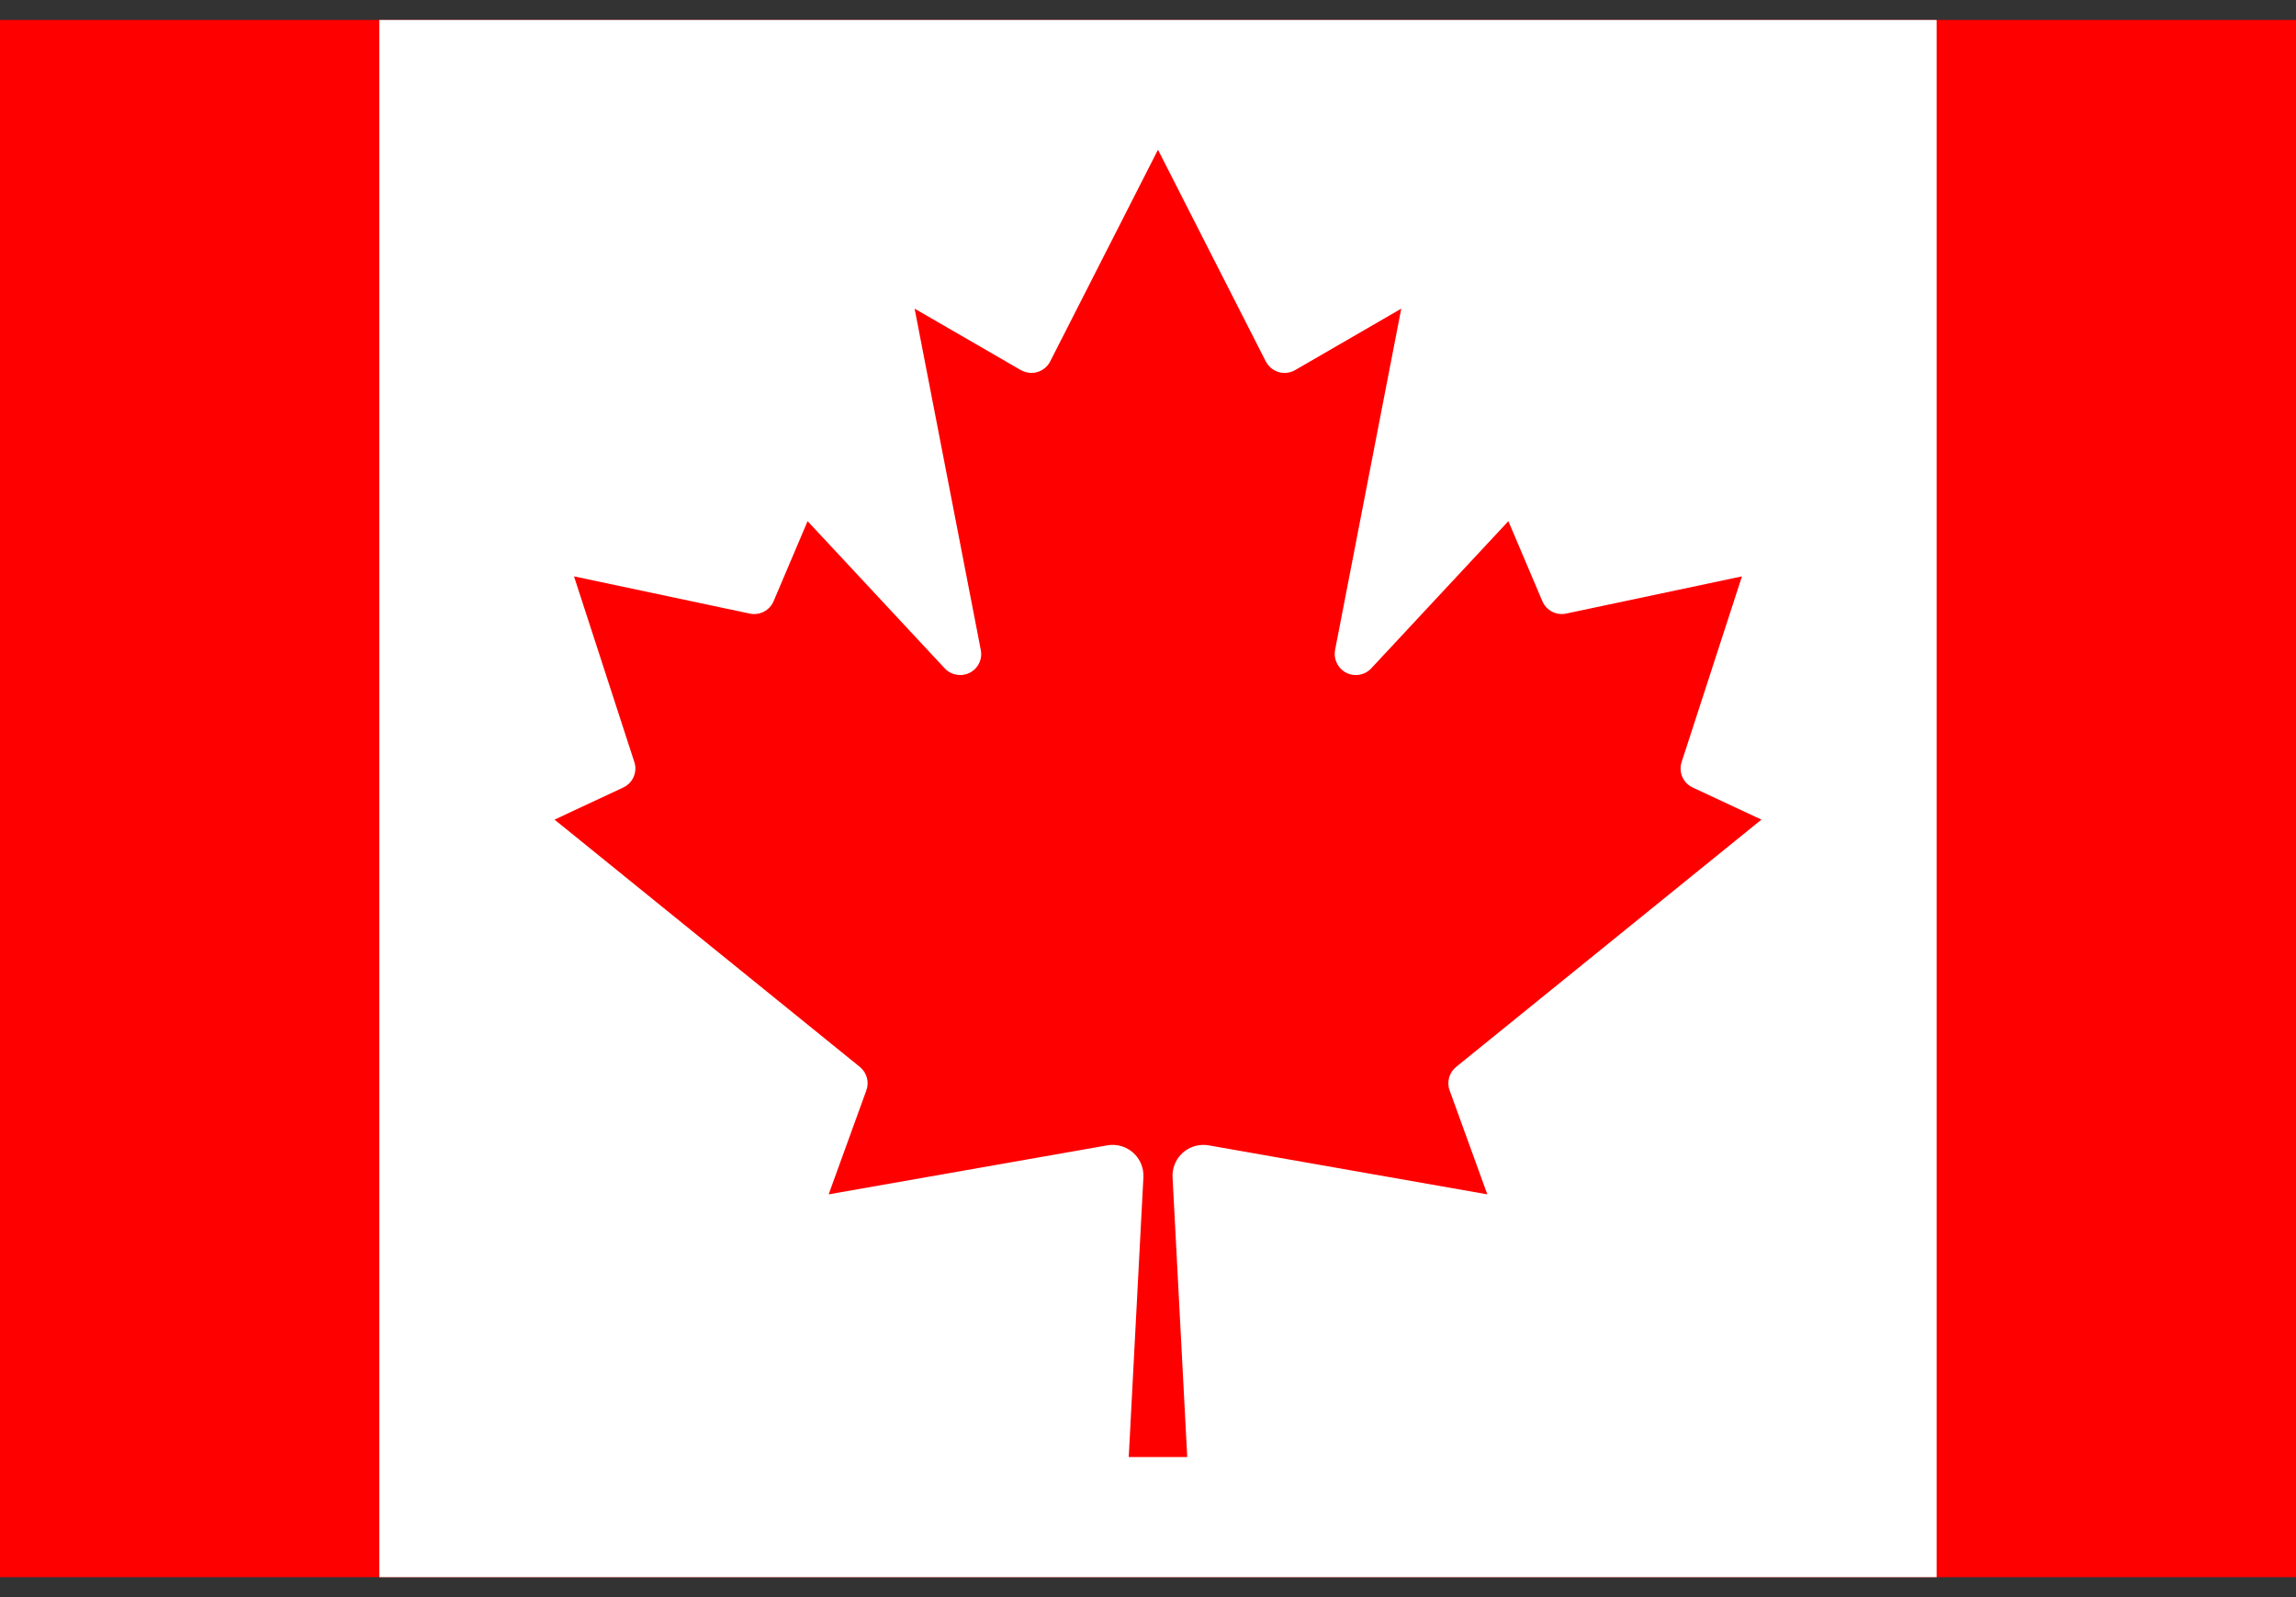
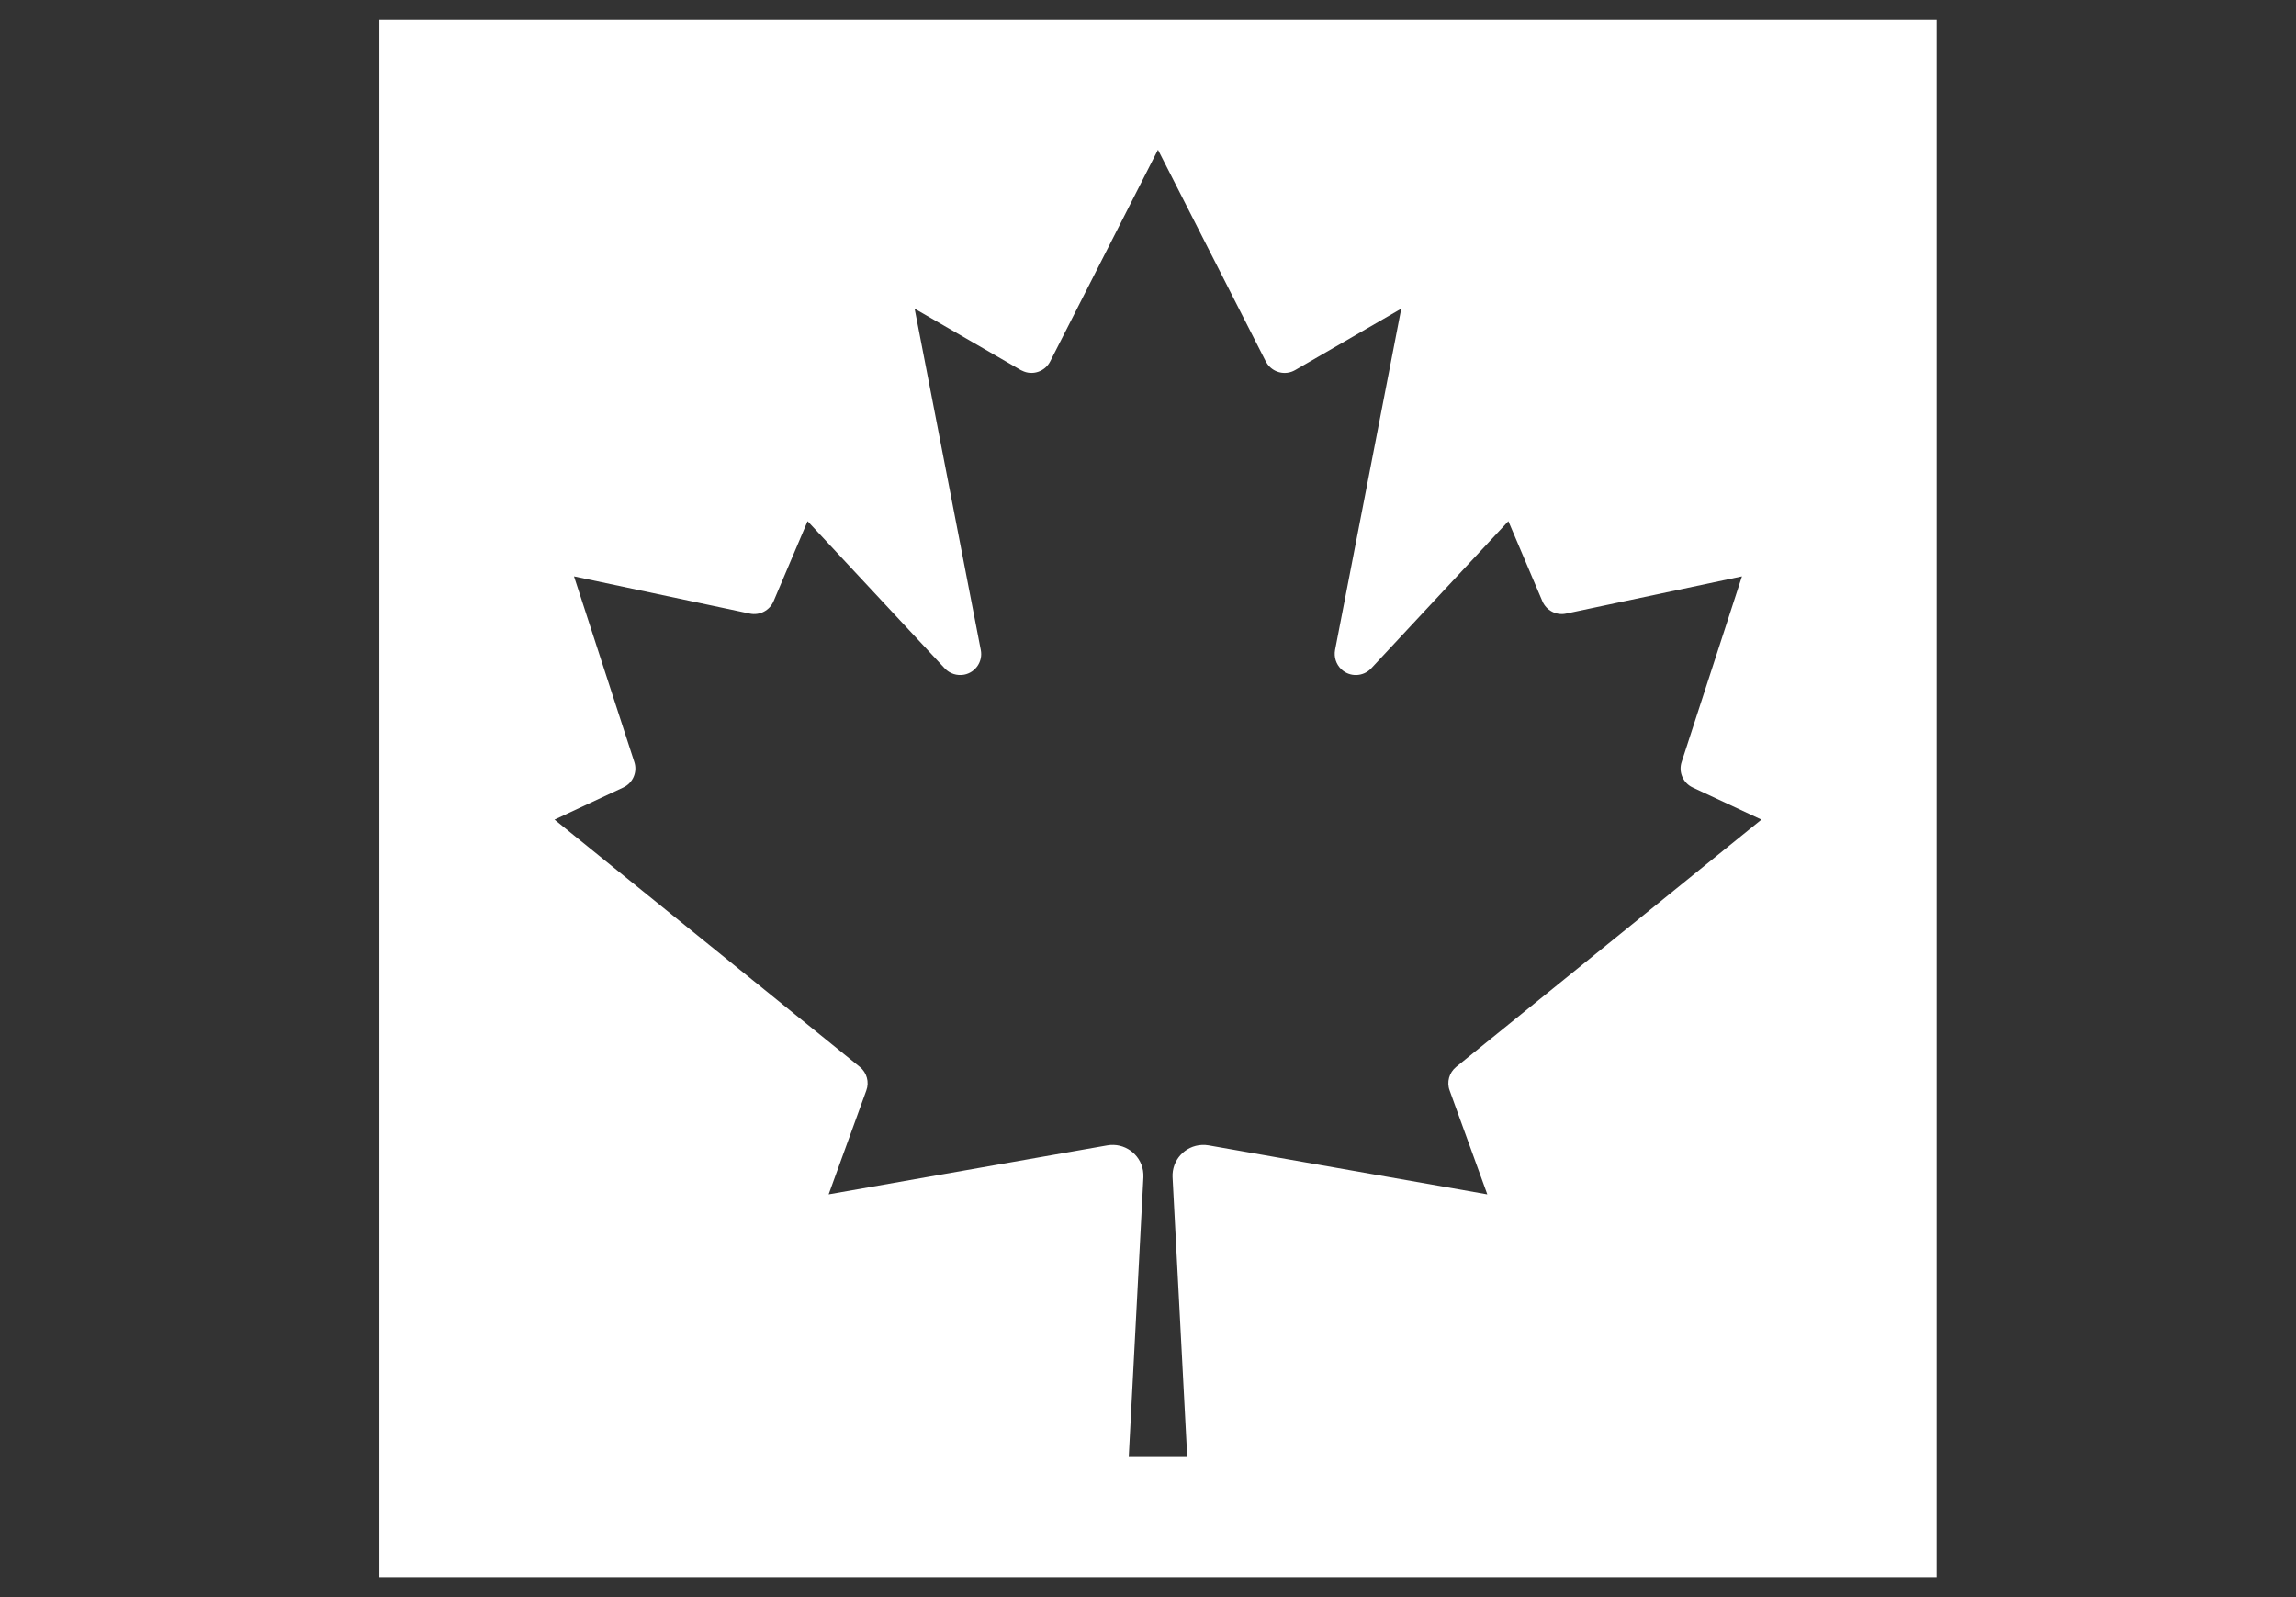
<svg xmlns="http://www.w3.org/2000/svg" width="23" height="16" viewBox="0 0 23 16" fill="none">
  <rect x="0" y="0" width="23" height="16" fill="#333333" stroke="none" />
-   <path d="M27.2 15.8H-4V0.2H27.2V15.8Z" fill="#FF0000" />
  <path d="M11.893 14.597L11.746 11.793C11.738 11.622 11.87 11.478 12.04 11.47C12.063 11.469 12.085 11.47 12.107 11.474L14.899 11.965L14.522 10.925C14.49 10.84 14.517 10.745 14.587 10.688L17.645 8.211L16.956 7.889C16.86 7.844 16.812 7.734 16.846 7.633L17.45 5.774L15.688 6.147C15.59 6.168 15.491 6.116 15.451 6.024L15.11 5.221L13.735 6.697C13.655 6.781 13.521 6.785 13.437 6.705C13.384 6.655 13.361 6.582 13.374 6.511L14.037 3.092L12.975 3.707C12.874 3.766 12.745 3.732 12.686 3.631C12.683 3.627 12.681 3.623 12.679 3.619L11.6 1.5L10.521 3.619C10.469 3.723 10.342 3.766 10.238 3.713C10.233 3.711 10.229 3.709 10.225 3.707L9.162 3.092L9.825 6.511C9.848 6.626 9.773 6.737 9.658 6.759C9.587 6.772 9.514 6.749 9.465 6.697L8.09 5.221L7.749 6.024C7.709 6.116 7.61 6.168 7.511 6.147L5.75 5.774L6.354 7.633C6.388 7.734 6.34 7.844 6.244 7.889L5.555 8.211L8.613 10.688C8.683 10.745 8.71 10.84 8.678 10.925L8.301 11.965L11.093 11.474C11.261 11.445 11.421 11.558 11.45 11.726C11.453 11.748 11.455 11.77 11.454 11.793L11.307 14.597H11.893ZM3.8 0.2H19.4V15.8H3.8V0.2Z" fill="white" />
</svg>